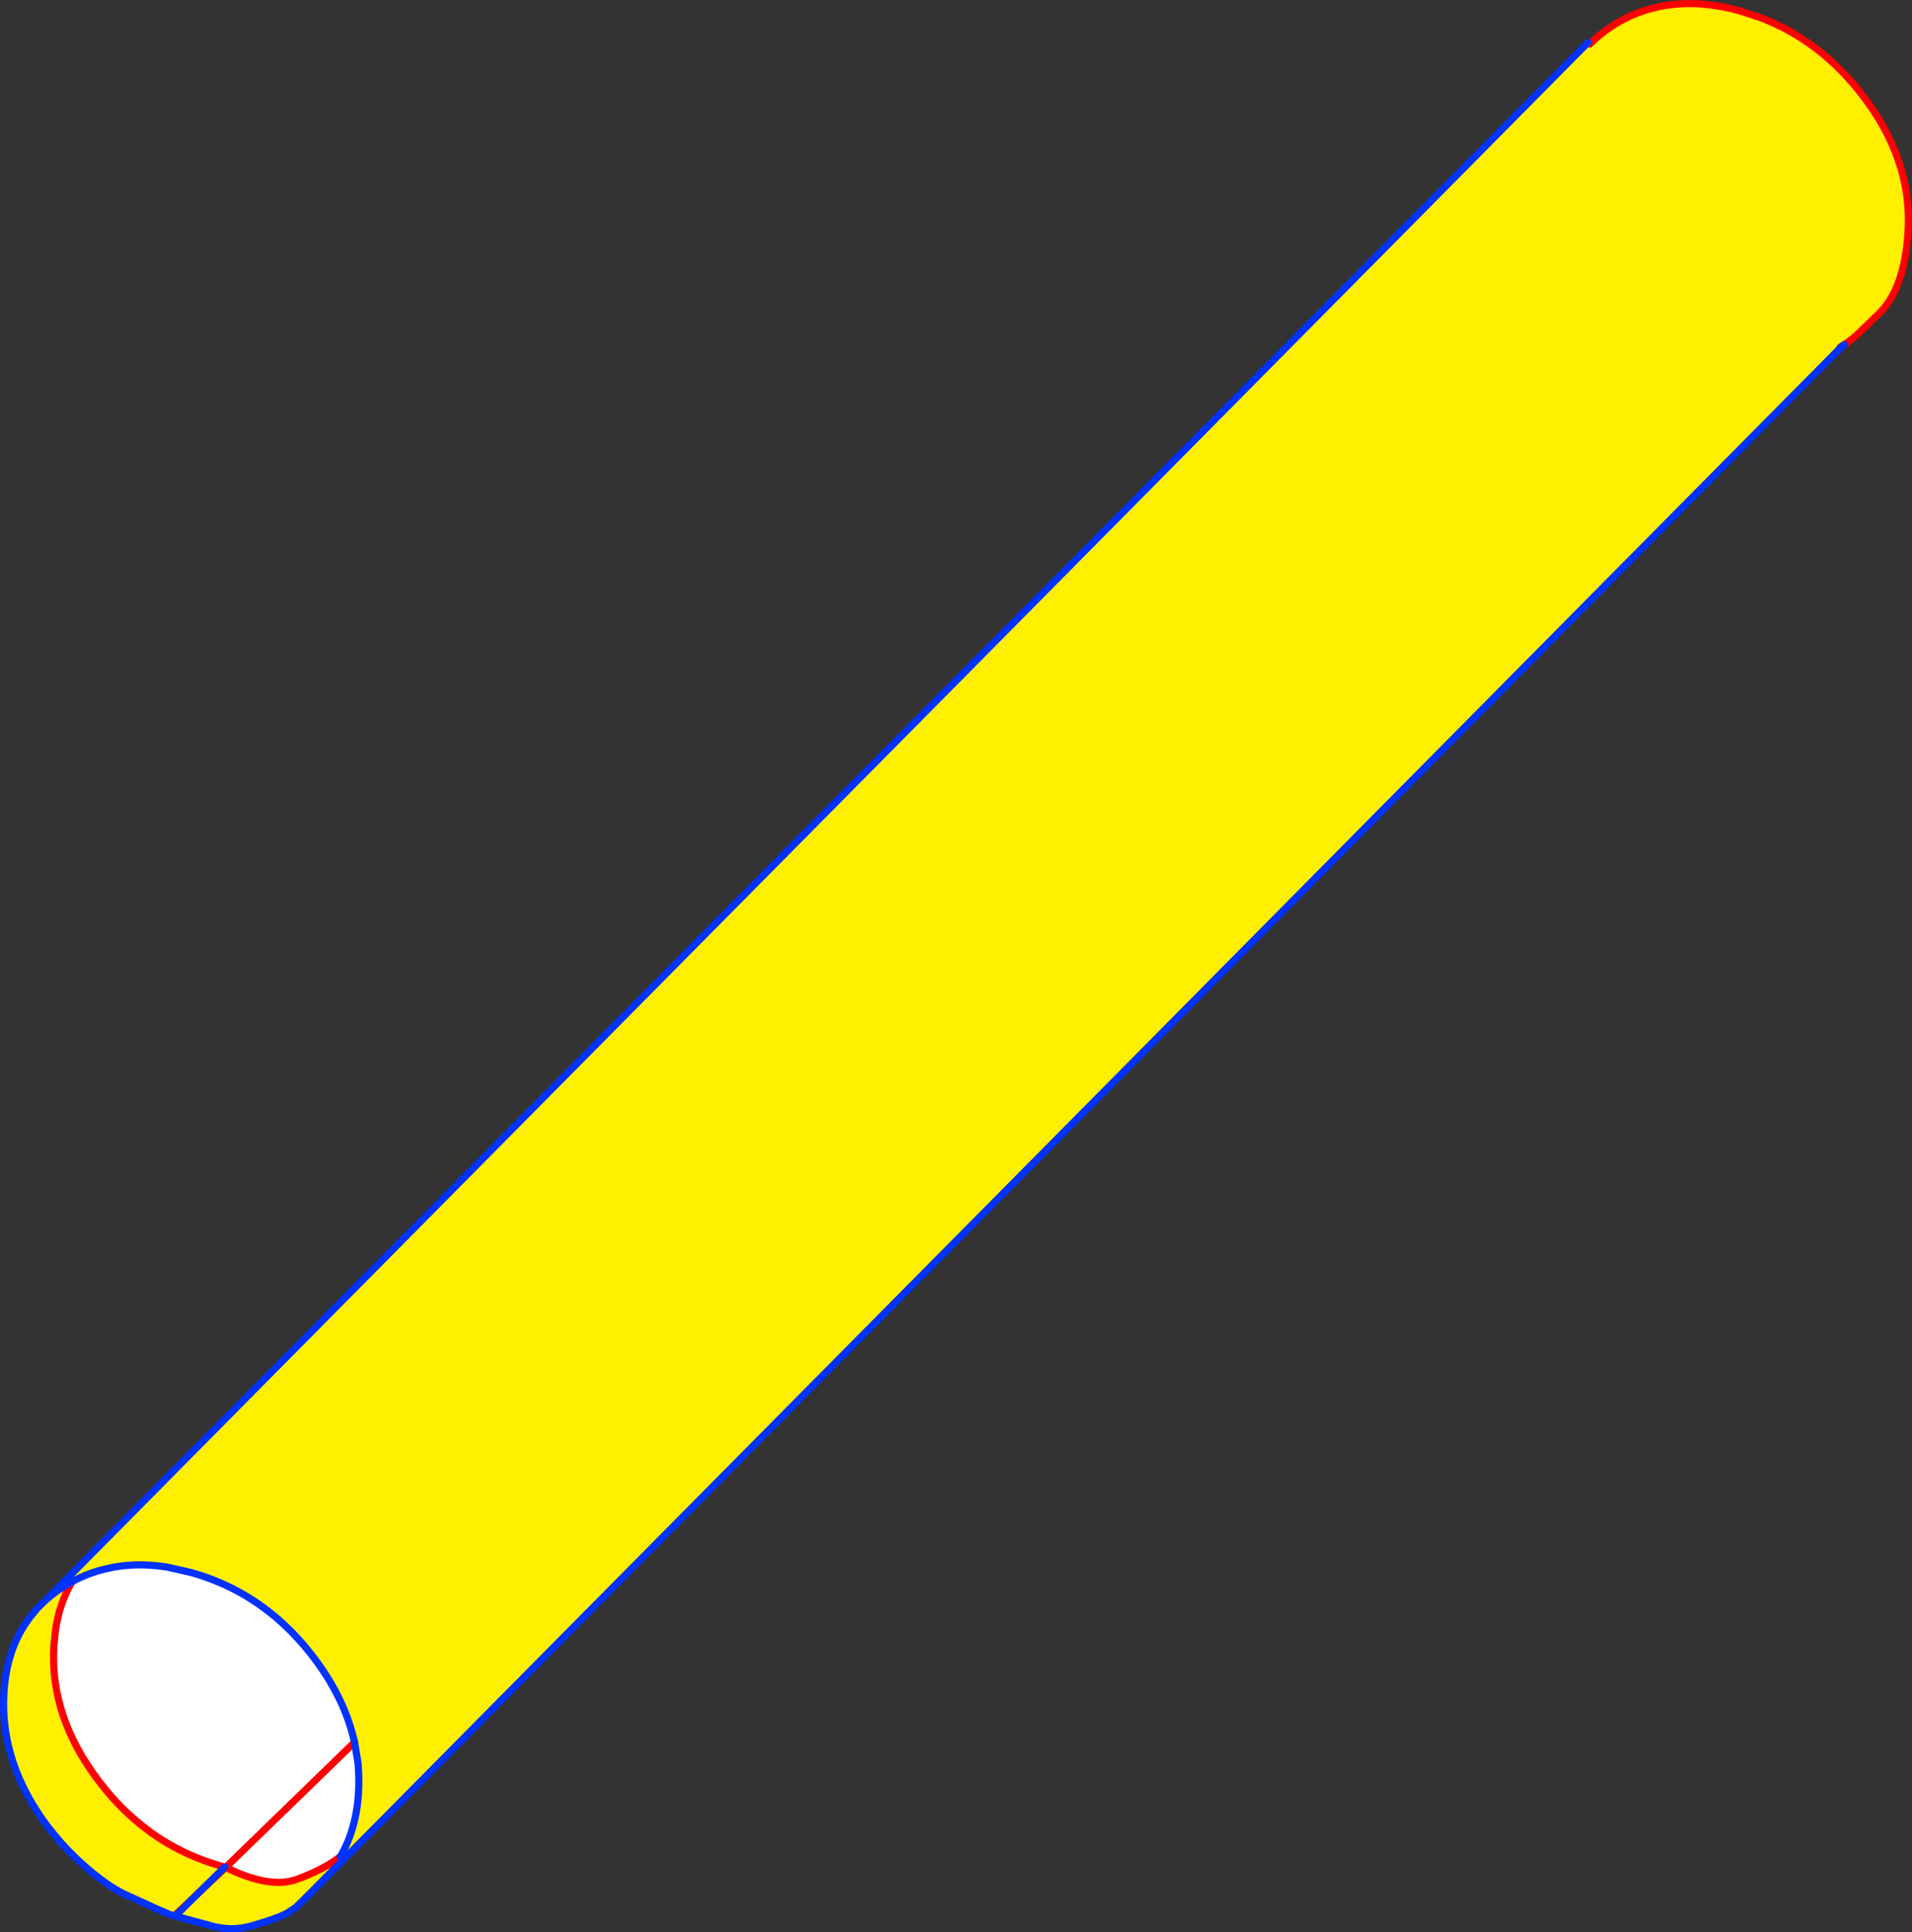
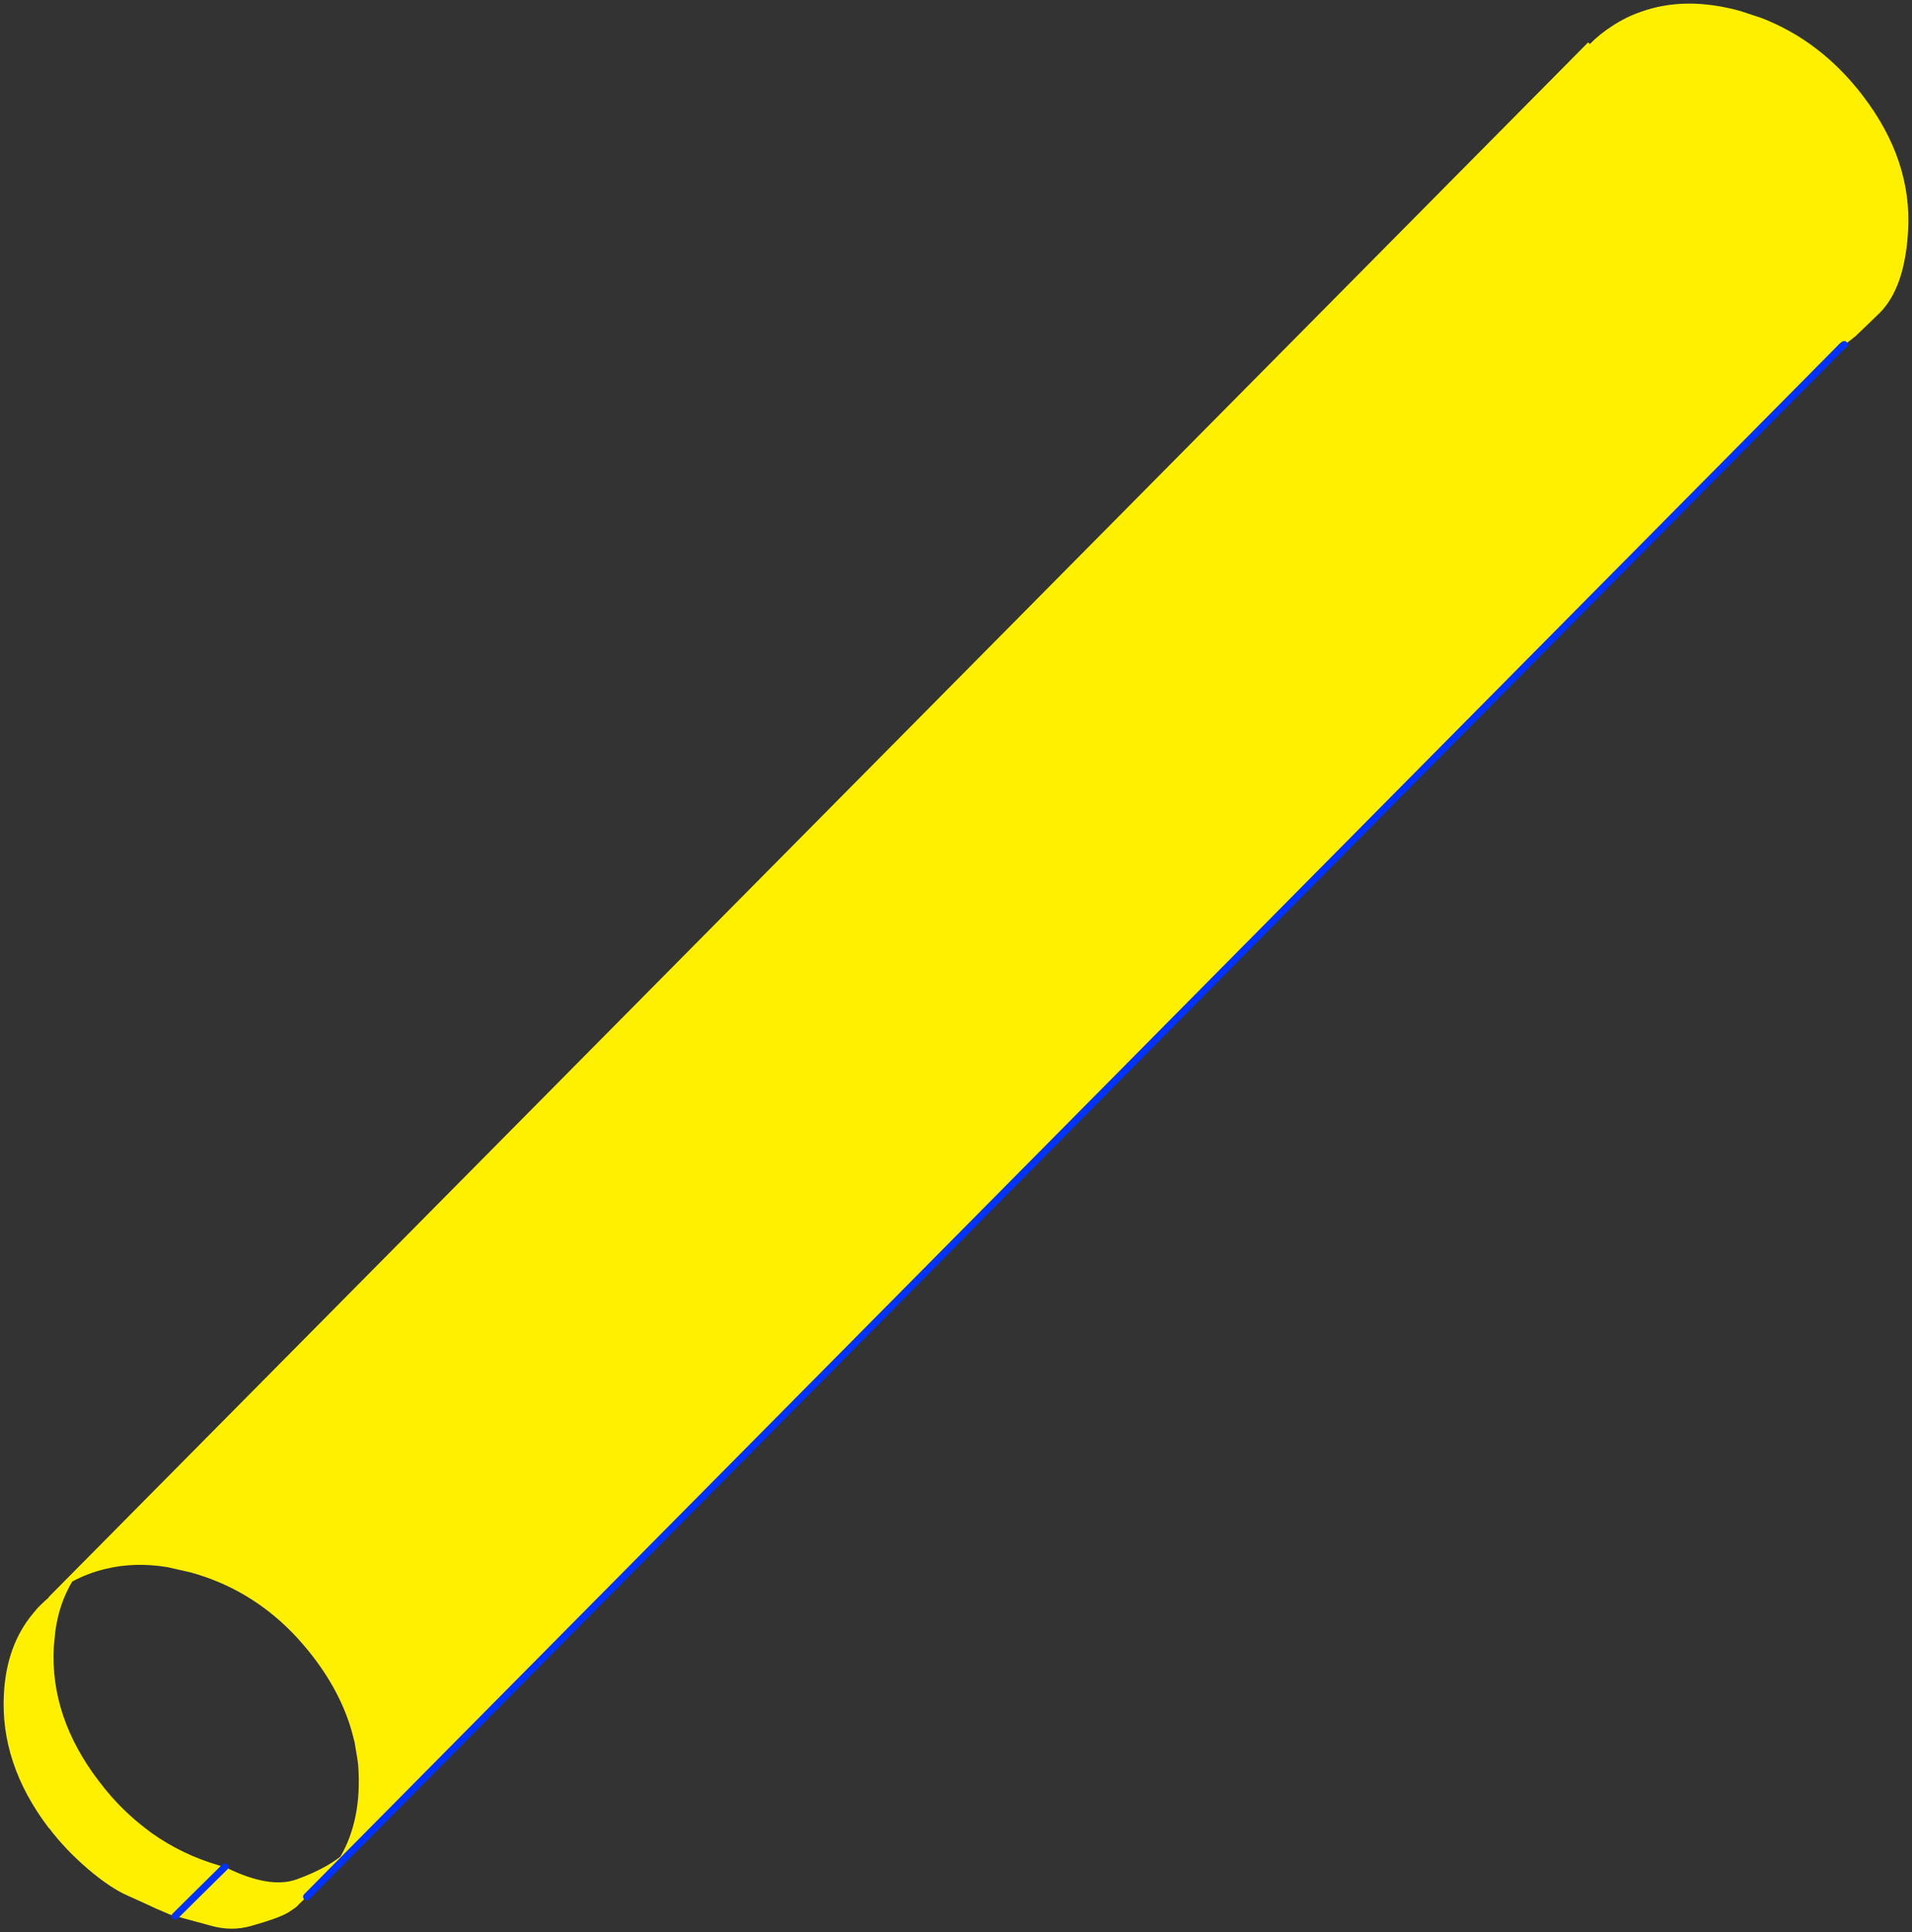
<svg xmlns="http://www.w3.org/2000/svg" height="541.9px" width="536.25px">
  <rect width="100%" height="100%" fill="#333333" stroke="none" />
  <g transform="matrix(1.0, 0.0, 0.0, 1.0, 32.1, 450.75)">
-     <path d="M-11.85 -7.2 Q-7.4 -9.6 -2.5 -10.75 5.6 -12.75 14.85 -11.25 L21.45 -9.75 Q37.85 -5.2 49.95 7.2 53.0 10.35 55.8 14.0 64.35 25.2 67.15 37.1 L67.3 37.65 67.3 37.75 67.35 37.85 68.2 43.0 68.35 44.2 Q68.65 48.0 68.45 51.9 68.15 57.3 66.75 62.0 65.5 66.3 63.35 69.95 61.65 71.25 59.7 72.4 55.9 74.6 51.0 76.35 43.45 79.0 31.2 72.95 L30.95 72.85 30.0 72.6 29.3 72.4 Q19.0 69.4 10.4 63.3 L8.7 62.0 Q3.65 58.15 -0.8 53.15 L-2.45 51.2 -4.35 48.8 Q-18.15 30.75 -17.0 10.95 L-16.55 6.5 Q-15.45 -1.2 -11.85 -7.2 M67.35 37.85 L31.2 72.95 67.35 37.85" fill="#ffffff" fill-rule="evenodd" stroke="none" />
    <path d="M413.8 -438.4 Q416.55 -441.2 420.05 -443.45 423.85 -445.95 428.0 -447.4 440.55 -451.95 456.05 -447.65 L461.8 -445.75 Q478.6 -439.3 490.4 -423.85 504.2 -405.8 503.05 -386.0 502.15 -370.05 495.05 -362.95 L488.35 -356.5 Q486.7 -355.1 485.15 -354.1 L485.0 -354.0 484.7 -353.8 484.55 -353.75 Q483.8 -353.3 483.95 -353.05 L53.9 81.2 51.8 83.25 50.9 84.15 48.75 85.6 Q46.1 87.2 38.25 89.4 32.8 90.95 27.0 89.3 L17.05 86.6 23.4 80.3 17.05 86.6 16.8 86.55 23.4 80.3 16.8 86.55 16.65 86.5 15.6 86.2 11.75 84.55 Q8.55 83.05 3.75 80.9 -1.1 78.8 -7.45 73.4 -13.8 67.95 -18.3 62.0 L-18.35 61.95 -18.4 61.95 Q-32.15 43.9 -31.0 24.15 -30.25 10.6 -22.8 1.7 L-21.5 0.15 -21.25 -0.1 -19.55 -1.75 -18.4 -2.75 -18.45 -2.85 413.3 -438.85 413.8 -438.4 M-11.85 -7.2 L-14.55 -5.6 Q-16.6 -4.3 -18.4 -2.75 -16.6 -4.3 -14.55 -5.6 L-11.85 -7.2 Q-15.45 -1.2 -16.55 6.5 L-17.0 10.95 Q-18.15 30.75 -4.35 48.8 L-2.45 51.2 -0.8 53.15 Q3.65 58.15 8.7 62.0 L10.4 63.3 Q19.0 69.4 29.3 72.4 L30.0 72.6 30.95 72.85 31.2 72.95 Q43.45 79.0 51.0 76.35 55.9 74.6 59.7 72.4 61.65 71.25 63.35 69.95 65.5 66.3 66.75 62.0 68.15 57.3 68.45 51.9 68.65 48.0 68.35 44.2 L68.2 43.0 67.35 37.85 67.3 37.75 67.3 37.65 67.15 37.1 Q64.35 25.2 55.8 14.0 53.0 10.35 49.95 7.2 37.85 -5.2 21.45 -9.75 L14.85 -11.25 Q5.6 -12.75 -2.5 -10.75 -7.4 -9.6 -11.85 -7.2 M23.4 80.3 L31.2 72.95 23.4 80.3 30.95 72.85 23.4 80.3" fill="#fff000" fill-rule="evenodd" stroke="none" />
-     <path d="M485.15 -354.1 Q486.7 -355.1 488.35 -356.5 L495.05 -362.95 Q502.15 -370.05 503.05 -386.0 504.2 -405.8 490.4 -423.85 478.6 -439.3 461.8 -445.75 L456.05 -447.65 Q440.55 -451.95 428.0 -447.4 423.85 -445.95 420.05 -443.45 416.55 -441.2 413.8 -438.4 M63.35 69.95 Q61.65 71.25 59.7 72.4 55.9 74.6 51.0 76.35 43.45 79.0 31.2 72.95 L23.4 80.3 16.8 86.55 M483.95 -353.05 Q483.8 -353.3 484.55 -353.75 L484.7 -353.8 M31.2 72.95 L30.95 72.85 30.0 72.6 29.3 72.4 Q19.0 69.4 10.4 63.3 L8.7 62.0 Q3.65 58.15 -0.8 53.15 L-2.45 51.2 -4.35 48.8 Q-18.15 30.75 -17.0 10.95 L-16.55 6.5 Q-15.45 -1.2 -11.85 -7.2 M31.2 72.95 L67.35 37.85" fill="none" stroke="#ff0000" stroke-linecap="round" stroke-linejoin="round" stroke-width="2.0" />
-     <path d="M413.3 -438.85 L-18.45 -2.85 -19.55 -1.75 -18.4 -2.75 Q-16.6 -4.3 -14.55 -5.6 L-11.85 -7.2 Q-7.4 -9.6 -2.5 -10.75 5.6 -12.75 14.85 -11.25 L21.45 -9.75 Q37.85 -5.2 49.95 7.2 53.0 10.35 55.8 14.0 64.35 25.2 67.15 37.1 L67.3 37.65 67.3 37.75 67.35 37.85 68.2 43.0 68.35 44.2 Q68.65 48.0 68.45 51.9 68.15 57.3 66.75 62.0 65.5 66.3 63.35 69.95 M17.05 86.6 L27.0 89.3 Q32.8 90.95 38.25 89.4 46.1 87.2 48.75 85.6 L50.9 84.15 51.8 83.25 53.9 81.2 M16.8 86.55 L17.05 86.6 M16.8 86.55 L16.65 86.5 15.6 86.2 11.75 84.55 Q8.55 83.05 3.75 80.9 -1.1 78.8 -7.45 73.4 -13.8 67.95 -18.3 62.0 L-18.35 61.95 -18.4 61.95 Q-32.15 43.9 -31.0 24.15 -30.25 10.6 -22.8 1.7 L-21.5 0.15 -21.25 -0.1 -19.55 -1.75" fill="none" stroke="#0032ff" stroke-linecap="round" stroke-linejoin="round" stroke-width="2.0" />
    <path d="M23.4 80.3 L17.05 86.6 M53.9 81.2 L483.95 -353.05 484.7 -353.8 485.0 -354.0 485.15 -354.1 M30.95 72.85 L23.4 80.3" fill="none" stroke="#0032ff" stroke-linecap="round" stroke-linejoin="round" stroke-width="2.0" />
  </g>
</svg>